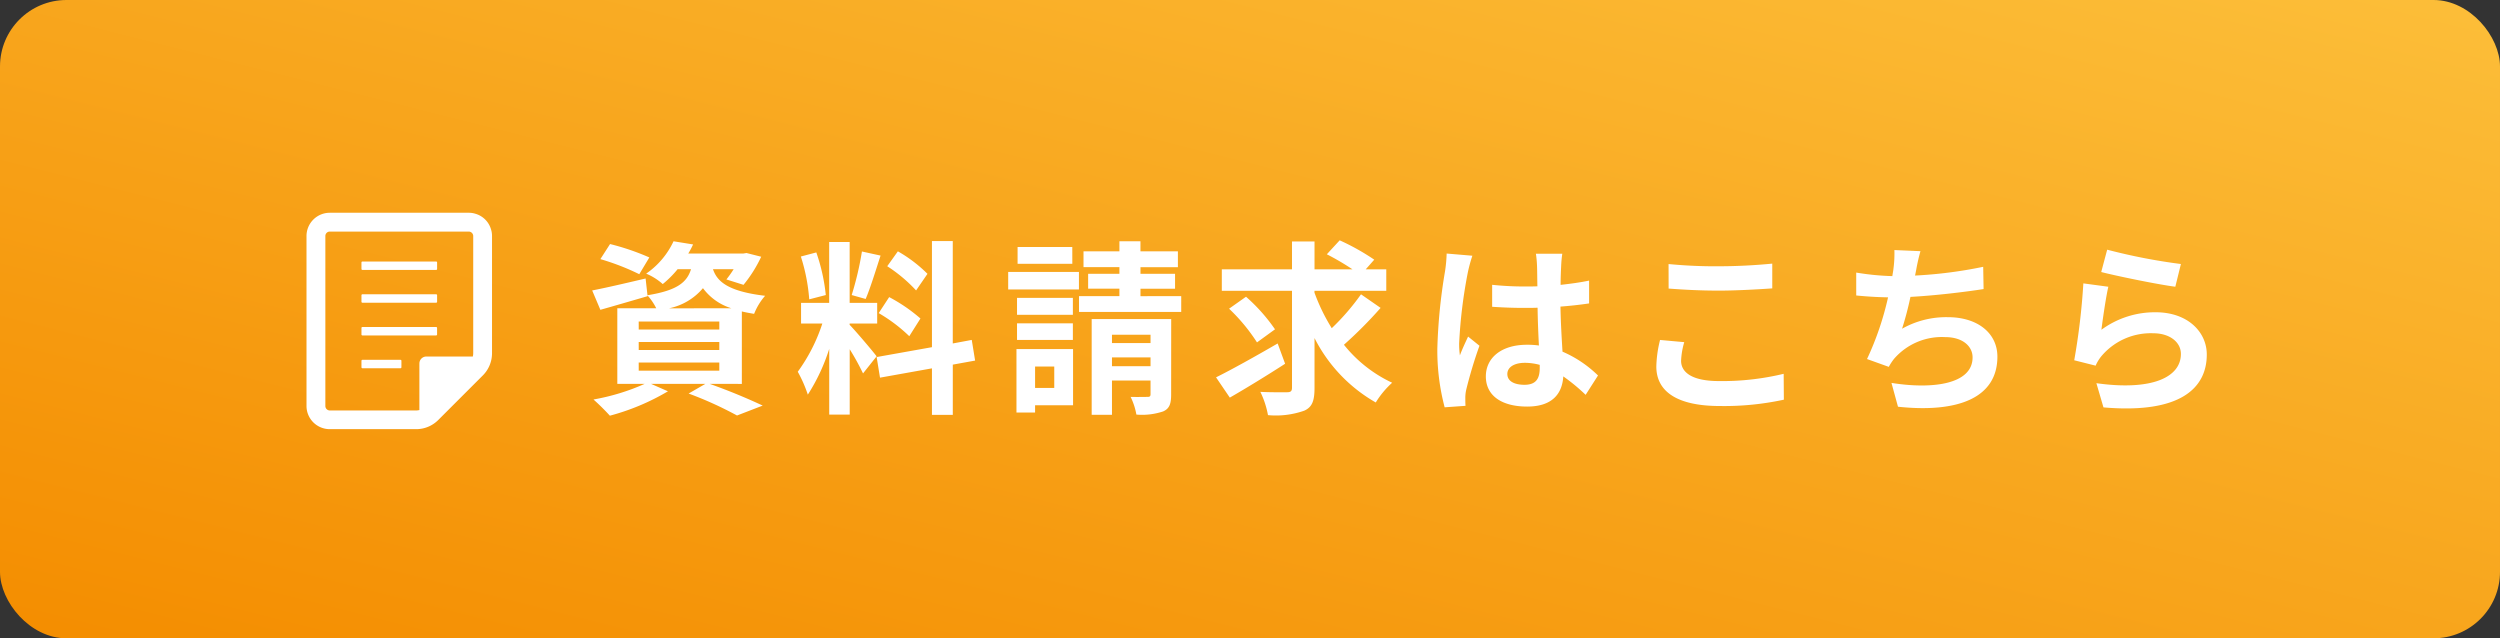
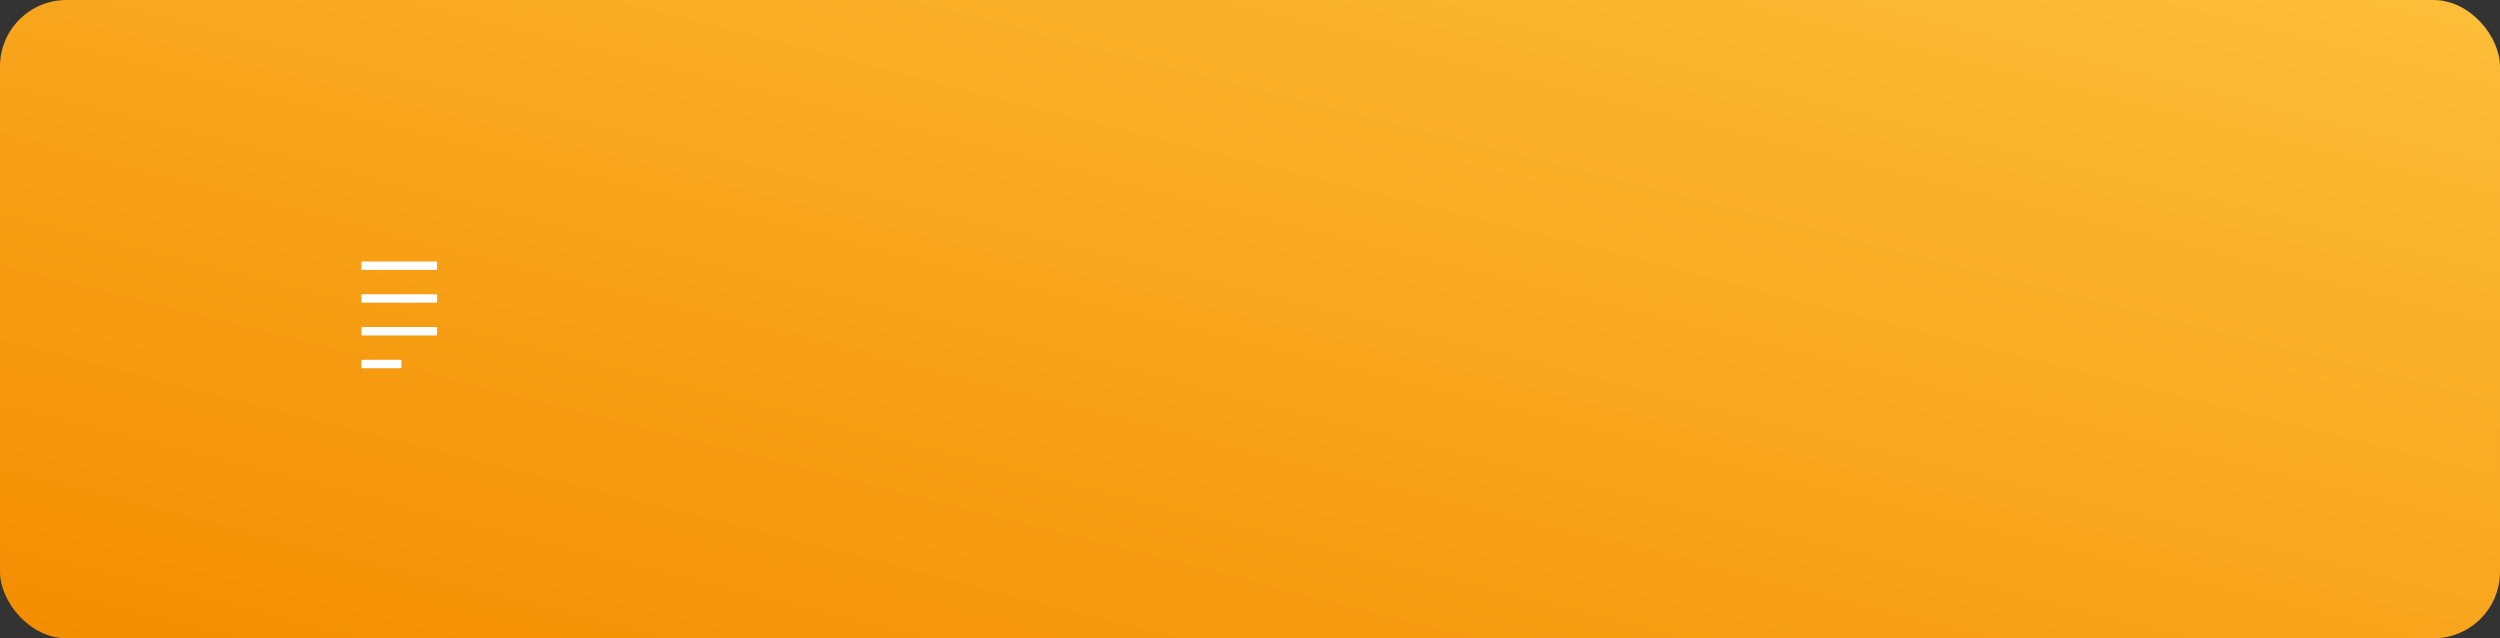
<svg xmlns="http://www.w3.org/2000/svg" width="188" height="48">
  <rect width="100%" height="100%" fill="#333333" stroke="none" />
  <defs>
    <linearGradient id="a" y1="1" x2="1" gradientUnits="objectBoundingBox">
      <stop offset="0" stop-color="#f48d00" />
      <stop offset="1" stop-color="#fcbe39" />
    </linearGradient>
  </defs>
  <g transform="translate(615 -545)">
    <rect width="188" height="48" rx="5" transform="translate(-615 545)" fill="url(#a)" />
-     <path d="M-566.17 564.36a18.21 18.21 0 00-2.954-1.008l-.728 1.134a18.029 18.029 0 012.926 1.134zm-.8 7.9h6.062v.616h-6.06zm0-1.54h6.062v.6h-6.06zm0-1.54h6.062v.6h-6.06zm2.282-.994a4.529 4.529 0 002.55-1.516 4.206 4.206 0 002.138 1.512zm5.474 5.684v-5.45c.28.07.588.126.924.182a4.649 4.649 0 01.826-1.358c-2.828-.336-3.612-1.092-3.92-2h1.554a7.968 7.968 0 01-.546.77l1.288.406a9.936 9.936 0 001.33-2.114l-1.106-.28-.252.042h-4.128a6.429 6.429 0 00.364-.686l-1.47-.238a6.079 6.079 0 01-2.058 2.434 4.456 4.456 0 011.246.784 7.7 7.7 0 001.12-1.12h1.008c-.308.994-1.05 1.6-3.276 1.96l-.14-1.26c-1.484.35-2.982.7-4.018.9l.616 1.456c1.052-.298 2.352-.676 3.552-1.026l-.01-.056a4.179 4.179 0 01.658.966h-2.926v5.684h2.058a16.439 16.439 0 01-3.85 1.176 16.886 16.886 0 011.232 1.218 17.348 17.348 0 004.368-1.834l-1.274-.56h4.088l-1.26.728a27.6 27.6 0 013.64 1.652l1.932-.746a45.203 45.203 0 00-3.99-1.634zm13.96-8.278a10.521 10.521 0 00-2.226-1.692l-.8 1.12a11.264 11.264 0 012.17 1.82zm-3.668 2.954a11.821 11.821 0 012.3 1.736l.84-1.33a12.3 12.3 0 00-2.352-1.61zm-1.26-4.634a23.811 23.811 0 01-.77 3.276l1.05.294c.35-.812.756-2.142 1.12-3.262zm-2.718 3.276a14.037 14.037 0 00-.714-3.206l-1.162.308a13.875 13.875 0 01.63 3.22zm3.822 4.606c-.294-.392-1.624-1.96-2.03-2.366v-.1h2.072v-1.552h-2.07V563.2h-1.54v4.578h-2.114v1.552h1.6a12.961 12.961 0 01-1.848 3.626 9.893 9.893 0 01.756 1.722 14.368 14.368 0 001.61-3.444v4.942h1.54v-4.914a18.7 18.7 0 011.002 1.82zm7.406.322l-.252-1.554-1.428.266v-7.7h-1.566v7.98l-4.158.742.252 1.55 3.906-.7v3.5h1.568v-3.78zm7.308-8.54h-4.114v1.26h4.116zm.5 1.876h-5.32v1.316h5.32zm-.456 1.948h-4.2v1.274h4.2zm-4.2 3.164h4.2v-1.248h-4.2zm2.8 2v1.61h-1.442v-1.61zm1.414-1.316h-4.256v4.774h1.4v-.546h2.856zm2.926 1.288v-.658h2.9v.658zm2.9-2.366v.63h-2.9v-.63zm1.554-1.176h-5.98v7.2h1.526v-2.58h2.9v1.022c0 .154-.042.21-.224.21s-.756.014-1.274 0a4.937 4.937 0 01.434 1.33 4.967 4.967 0 002.014-.238c.476-.21.6-.574.6-1.274zm-2.31-1.722v-.56h2.6v-1.12h-2.6v-.5h2.814V563.9h-2.816v-.756h-1.582v.756h-2.7v1.19h2.7v.5h-2.352v1.12h2.352v.56h-3.038v1.19h7.686v-1.19zm10.316 3.556c-1.666.966-3.472 1.974-4.634 2.548l1.036 1.524c1.218-.7 2.772-1.65 4.158-2.546zm-.2-1.064a13.288 13.288 0 00-2.18-2.45l-1.274.9a13.66 13.66 0 012.1 2.534zm6.468-2.632a17.44 17.44 0 01-2.2 2.548 14.315 14.315 0 01-1.3-2.674v-.14h5.4v-1.61h-1.548l.644-.728a17.255 17.255 0 00-2.6-1.456l-.966 1.05a19.329 19.329 0 011.932 1.134h-2.858v-2.1h-1.694v2.1h-5.278v1.61h5.278v7.294c0 .252-.1.336-.364.336s-1.162.014-2.016-.028a6.733 6.733 0 01.574 1.75 6.425 6.425 0 002.73-.336c.588-.266.77-.728.77-1.708v-3.752a11.589 11.589 0 004.606 4.844 6.688 6.688 0 011.232-1.484 10.124 10.124 0 01-3.626-2.856 32.257 32.257 0 002.758-2.772zm6.44-3.066a10.4 10.4 0 01-.126 1.358 41.091 41.091 0 00-.574 5.782 16.724 16.724 0 00.55 4.424l1.568-.112c-.014-.2-.014-.434-.014-.574a2.737 2.737 0 01.07-.644 33.072 33.072 0 01.994-3.3l-.856-.69c-.21.462-.434.924-.616 1.414a6.417 6.417 0 01-.056-.9 36.667 36.667 0 01.658-5.362 11.652 11.652 0 01.336-1.232zm7 8.61c0 .812-.294 1.26-1.148 1.26-.728 0-1.288-.252-1.288-.812 0-.518.532-.84 1.316-.84a4.322 4.322 0 011.12.154zm4.382.56a8.8 8.8 0 00-2.67-1.792c-.056-.938-.126-2.044-.154-3.388a30.7 30.7 0 002.154-.238V566.1c-.658.14-1.386.238-2.142.322 0-.616.028-1.134.042-1.442a8.855 8.855 0 01.084-.9h-1.984a7.845 7.845 0 01.084.91c.014.294.014.854.028 1.54-.322.014-.658.014-.98.014a22.989 22.989 0 01-2.422-.126v1.652c.826.056 1.61.084 2.422.084.322 0 .658 0 .994-.014.014.98.056 1.988.1 2.842a6.228 6.228 0 00-.91-.056c-1.89 0-3.08.966-3.08 2.38 0 1.456 1.2 2.268 3.108 2.268 1.876 0 2.632-.952 2.716-2.268a14.139 14.139 0 011.68 1.386zm5.31-6.536c1.134.084 2.338.154 3.794.154 1.316 0 3.038-.1 4-.168v-1.862a42.31 42.31 0 01-4.018.2 36.336 36.336 0 01-3.78-.168zm-.644 3.864a8.918 8.918 0 00-.28 2c0 1.9 1.6 2.968 4.774 2.968a21.168 21.168 0 004.816-.476l-.014-1.946a19.66 19.66 0 01-4.872.546c-2 0-2.842-.644-2.842-1.526a5.752 5.752 0 01.238-1.4zm24.3-5.5a33.357 33.357 0 01-5.124.658l.084-.42a14.492 14.492 0 01.322-1.414l-1.96-.084a8.481 8.481 0 01-.07 1.4c-.014.168-.056.35-.084.56a19.607 19.607 0 01-2.716-.266v1.722c.7.07 1.512.126 2.394.14A22.407 22.407 0 01-474.6 572l1.638.588a4.068 4.068 0 01.392-.6 4.757 4.757 0 013.836-1.638c1.344 0 2.072.7 2.072 1.526 0 2.044-3.066 2.408-6.1 1.918l.49 1.792c4.48.476 7.476-.644 7.476-3.766 0-1.764-1.484-2.968-3.724-2.968a6.741 6.741 0 00-3.444.868 24.465 24.465 0 00.63-2.394c1.862-.1 4.06-.364 5.5-.588zm8.876.392c1.078.28 4.172.924 5.572 1.106l.42-1.708a43.892 43.892 0 01-5.544-1.078zm.532 1.106l-1.876-.252a50.481 50.481 0 01-.686 5.782l1.61.406a3 3 0 01.518-.812 4.86 4.86 0 013.822-1.624c1.218 0 2.072.658 2.072 1.554 0 1.764-2.2 2.786-6.356 2.2l.532 1.82c5.768.5 7.77-1.442 7.77-3.976 0-1.68-1.414-3.178-3.85-3.178a6.8 6.8 0 00-4.074 1.316c.102-.804.34-2.47.522-3.24zm-121.616-4.302a1.718 1.718 0 00-1.18-1.186 1.608 1.608 0 00-.5-.074h-10.451a1.75 1.75 0 00-1.748 1.748v12.825a1.749 1.749 0 001.725 1.7h6.521a2.338 2.338 0 00.972-.21 2.376 2.376 0 00.689-.478l3.356-3.356a2.332 2.332 0 00.481-.7 2.36 2.36 0 00.207-.968v-8.813a1.584 1.584 0 00-.072-.488zm-5.39 10.075v3.5a.932.932 0 01-.243.032h-6.5a.335.335 0 01-.328-.324v-12.795a.334.334 0 01.334-.334h10.451a.246.246 0 01.091.015.334.334 0 01.235.25.2.2 0 01.008.068v8.82a.958.958 0 01-.032.244h-3.494a.521.521 0 00-.521.523z" fill="#fff" />
    <path d="M-587.747 565.299h5.546a.071.071 0 00.071-.072v-.491a.071.071 0 00-.071-.071h-5.546a.071.071 0 00-.071.071v.491a.071.071 0 00.071.072zm0 2.465h5.546a.071.071 0 00.071-.071v-.491a.071.071 0 00-.071-.072h-5.546a.071.071 0 00-.071.072v.491a.071.071 0 00.071.071zm5.616 2.39v-.491a.071.071 0 00-.071-.071h-5.545a.071.071 0 00-.071.071v.491a.071.071 0 00.071.071h5.546a.071.071 0 00.07-.071zm-2.756 1.905h-2.86a.071.071 0 00-.071.071v.491a.071.071 0 00.071.071h2.862a.072.072 0 00.072-.071v-.491a.071.071 0 00-.074-.071z" fill="#fff" />
  </g>
</svg>